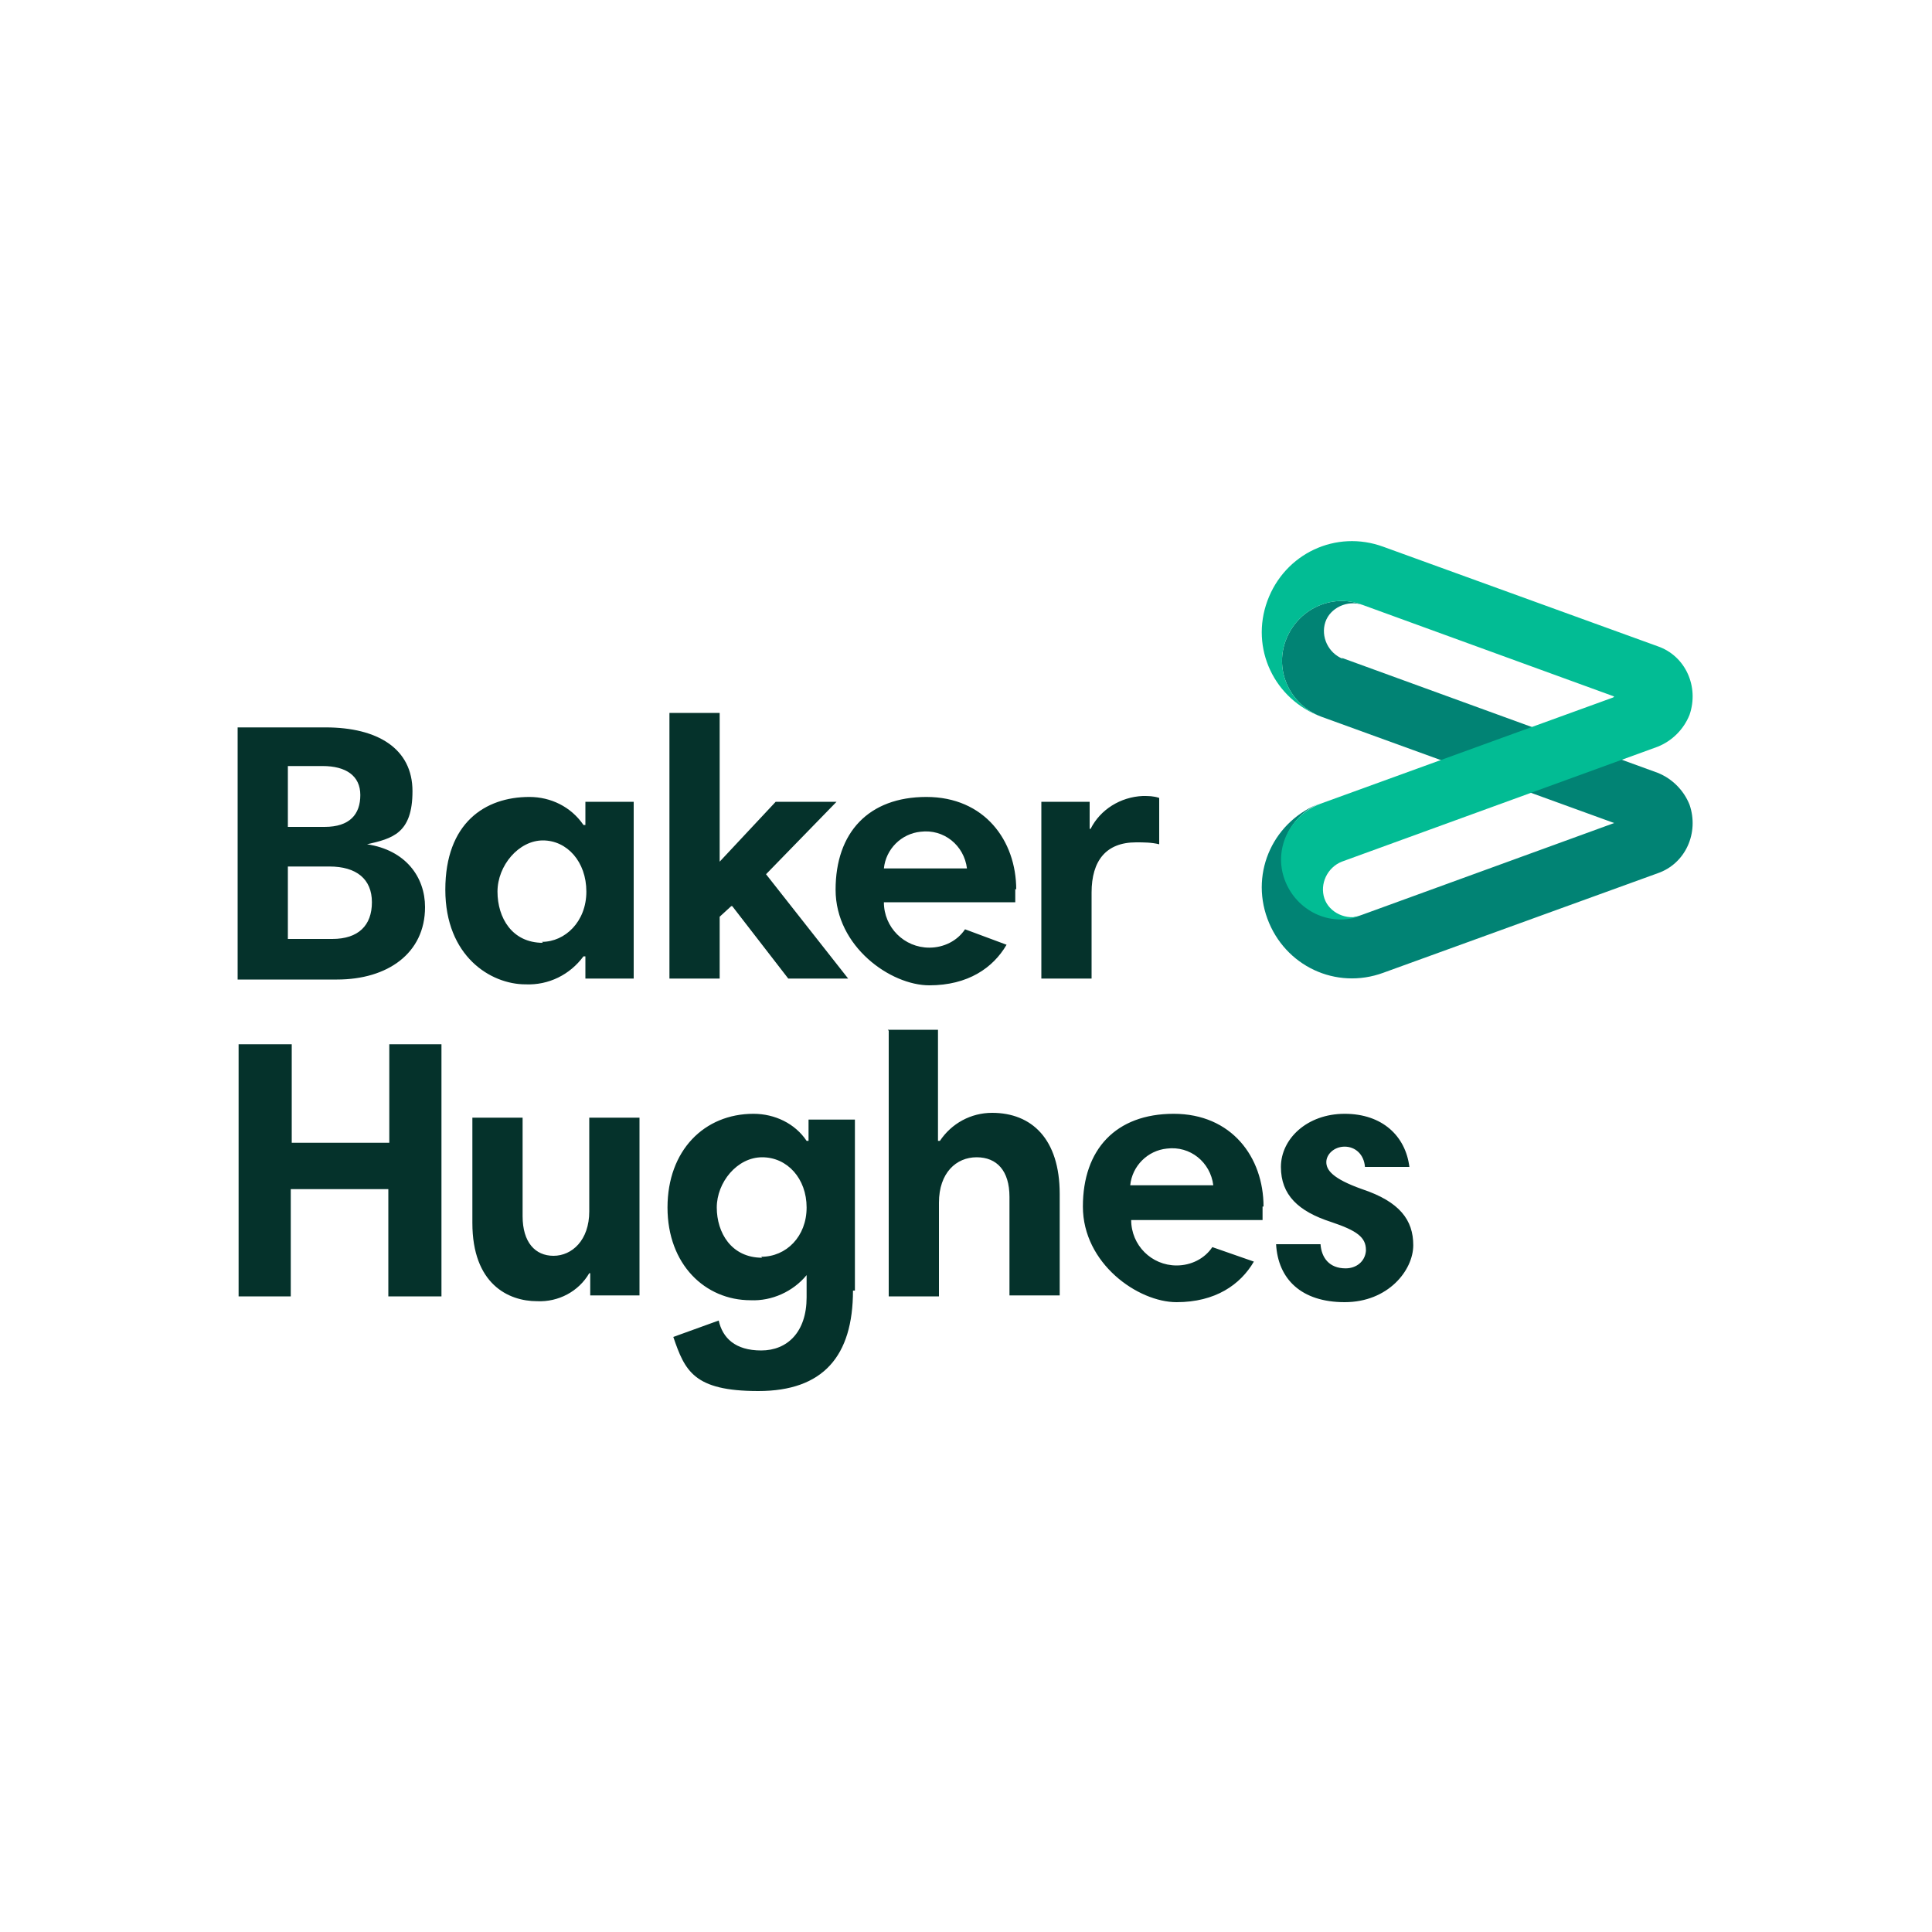
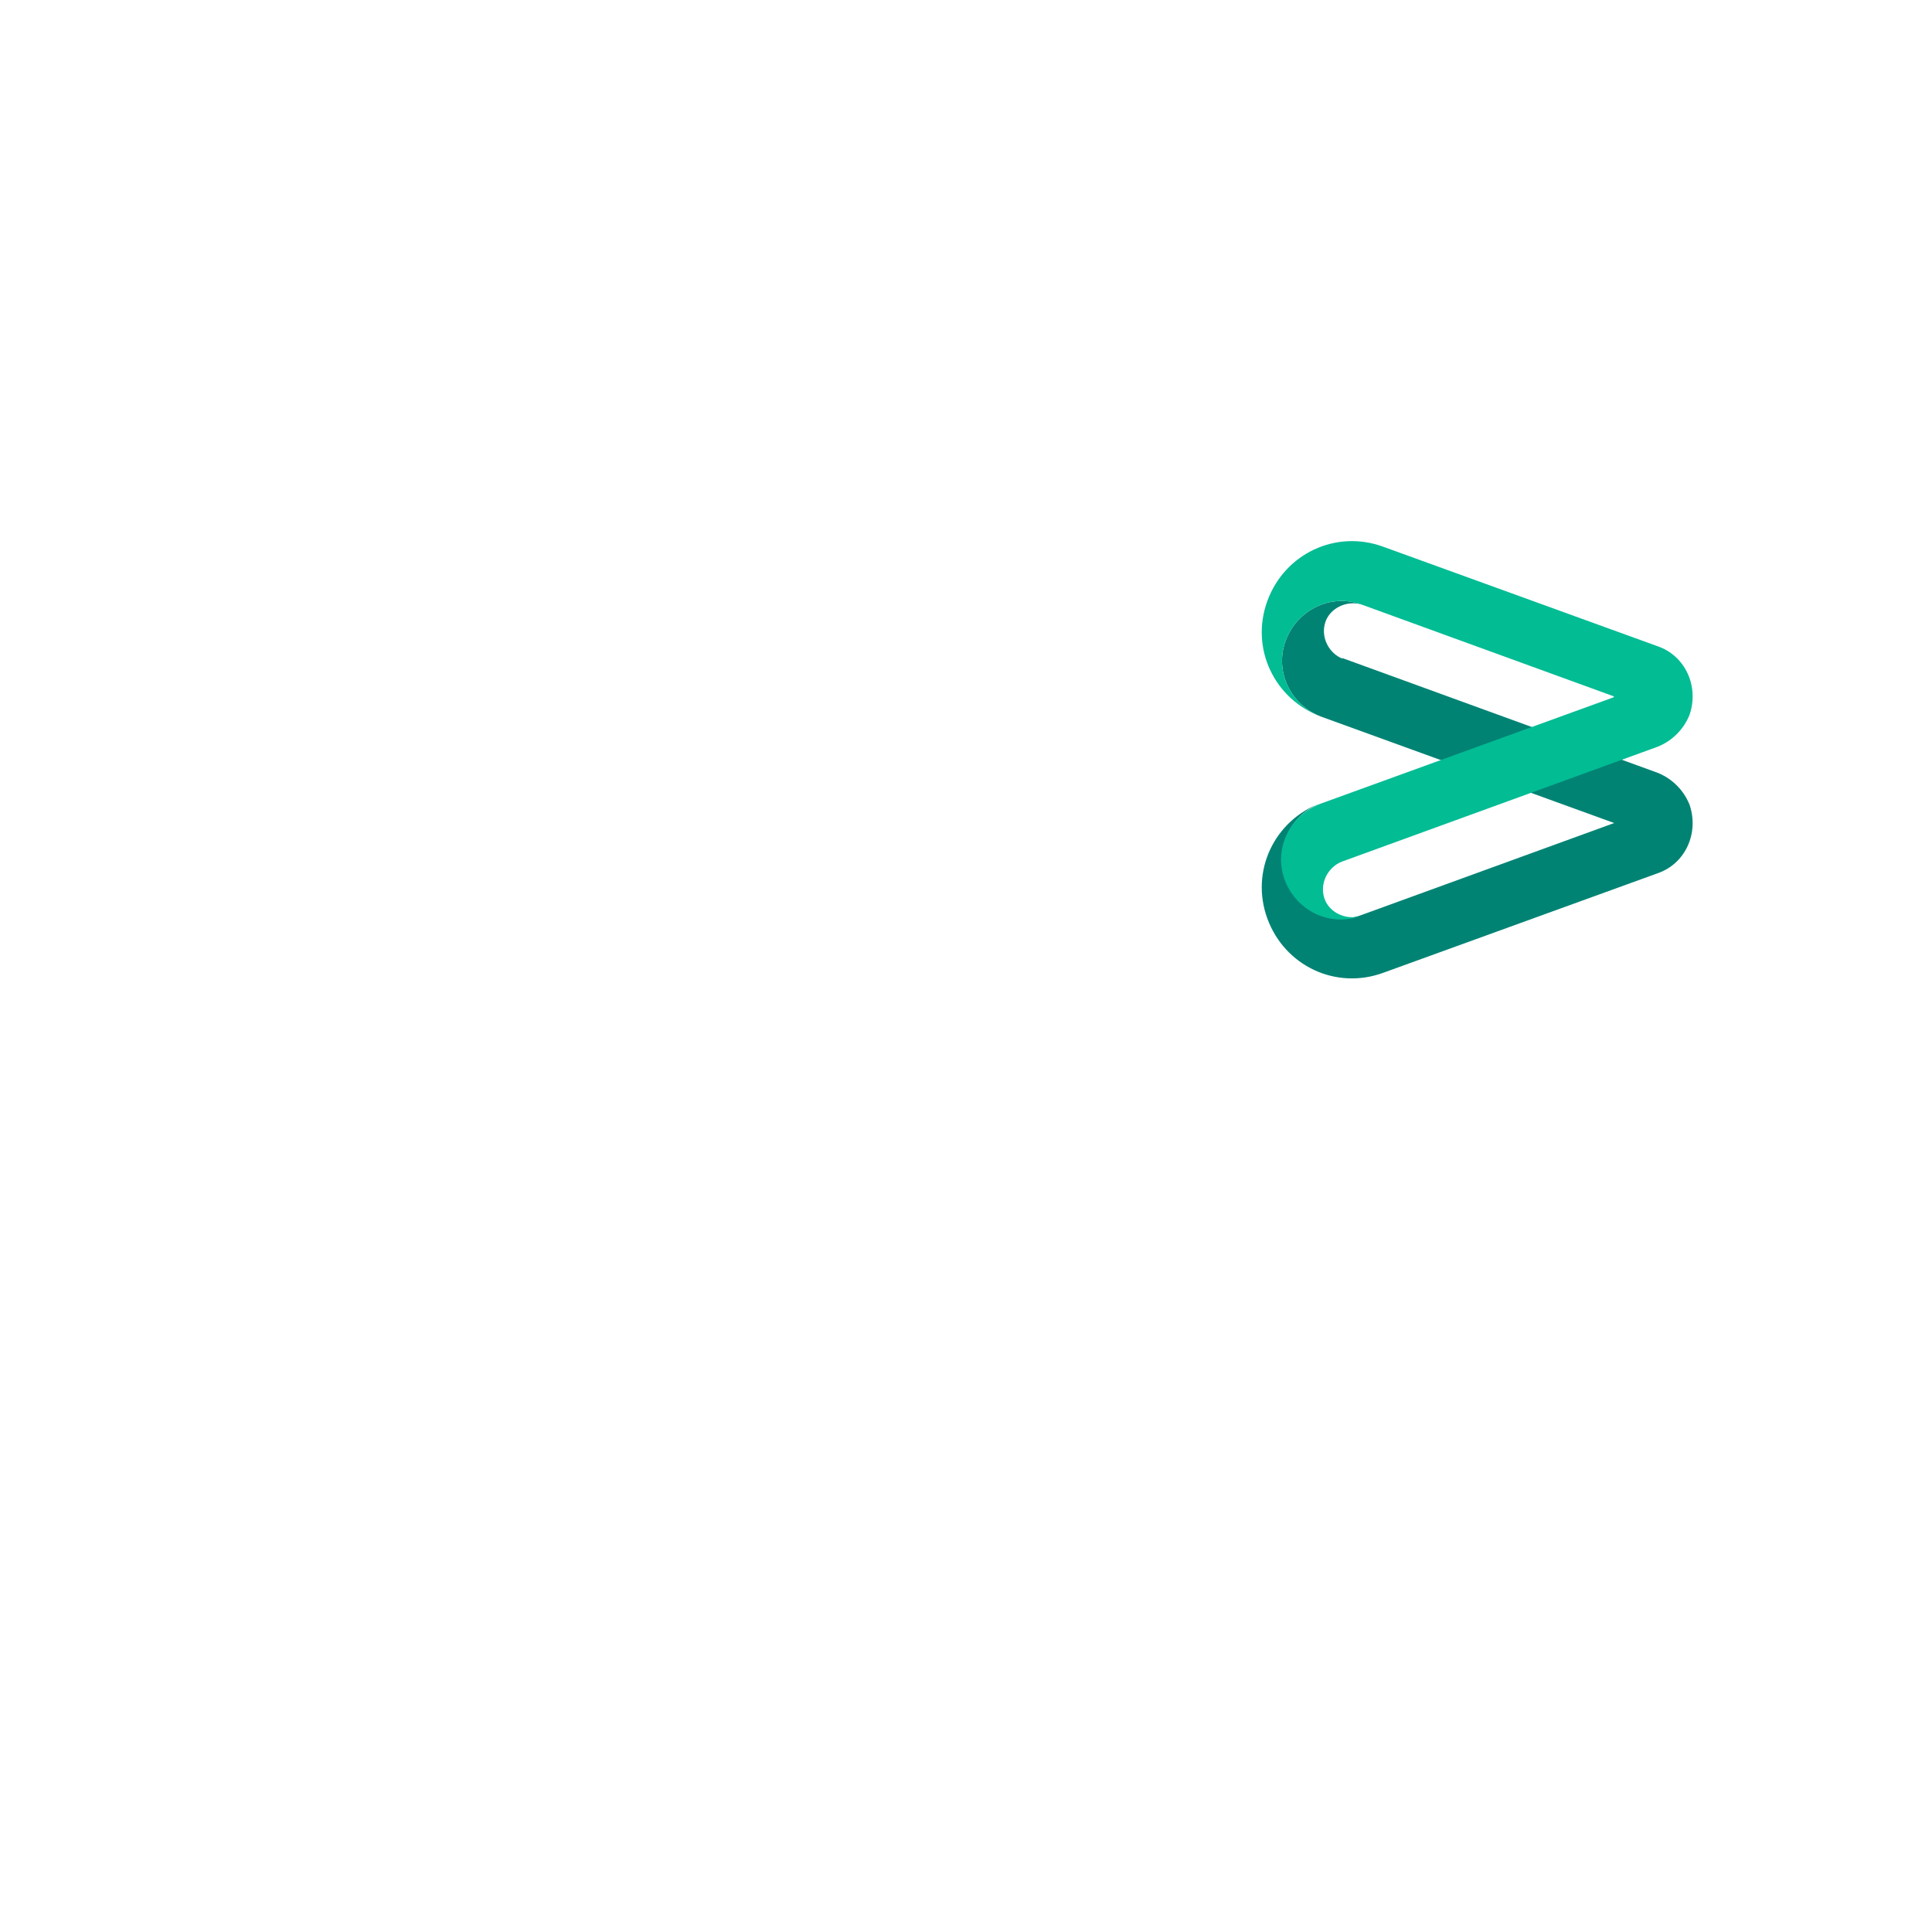
<svg xmlns="http://www.w3.org/2000/svg" version="1.1" viewBox="0 0 200 200">
  <defs>
    <style>
      .cls-1 {
        fill: #05322b;
      }

      .cls-2 {
        fill: #02bc94;
      }

      .cls-3 {
        fill: #018374;
      }
    </style>
  </defs>
  <g>
    <g id="Layer_1">
      <g>
        <path class="cls-3" d="M139,68.2c-1.5-.6-2.3-2.3-1.8-3.8s2.3-2.3,3.8-1.8c-3.2-1.2-6.7.5-7.9,3.7s.5,6.7,3.7,7.9h0l30.3,11-26.1,9.5c-3.2,1.2-6.7-.5-7.9-3.7s.5-6.7,3.7-7.9c-4.9,1.8-7.4,7.1-5.6,12,1.8,4.9,7.1,7.4,12,5.6l28.4-10.3c2.9-1,4.3-4.2,3.3-7.1-.6-1.5-1.8-2.7-3.3-3.3l-32.7-11.9Z" />
        <path class="cls-2" d="M167.1,72.1l-26.1-9.5c-3.2-1.2-6.7.5-7.9,3.7s.5,6.7,3.7,7.9h0c-4.9-1.8-7.4-7.1-5.6-12,1.8-4.9,7.1-7.4,12-5.6l28.4,10.3c2.9,1,4.3,4.2,3.3,7.1-.6,1.5-1.8,2.7-3.3,3.3l-32.7,11.9c-1.5.6-2.3,2.3-1.8,3.8s2.3,2.3,3.8,1.8c-3.2,1.2-6.7-.5-7.9-3.7s.5-6.7,3.7-7.9l30.3-11" />
-         <path class="cls-1" d="M65.6,101.3h-5v-2.3h-.2c-1.4,1.9-3.6,3-6,2.9-3.6,0-8.3-2.9-8.3-9.8s4.1-9.6,8.7-9.6c2.2,0,4.3,1,5.6,2.9h.2v-2.4h5v18.3ZM56.1,97.5c2.4,0,4.6-2.1,4.6-5.2s-2-5.3-4.5-5.3-4.7,2.6-4.7,5.3,1.5,5.3,4.7,5.3ZM75.7,93.8l-1.2,1.1v6.4h-5.2v-27.5h5.2v15.4l5.8-6.2h6.3l-7.3,7.5,8.5,10.8h-6.2l-5.8-7.5ZM120,87.4c-.8-.2-1.6-.2-2.4-.2-3.1,0-4.6,1.9-4.6,5.2v8.9h-5.2v-18.3h5v2.8h.1c1-2,3.1-3.3,5.4-3.4.6,0,1.1,0,1.7.2v4.8ZM105.1,92c0,.5,0,.9,0,1.4h-13.6c0,2.6,2.1,4.7,4.7,4.7,1.5,0,2.9-.7,3.7-1.9l4.3,1.6c-1.4,2.4-4,4.2-8,4.2s-9.7-4-9.7-9.9,3.4-9.6,9.4-9.6c6,0,9.3,4.5,9.3,9.6h0ZM91.5,89.9h8.6c-.3-2.4-2.4-4.1-4.8-3.8-2,.2-3.6,1.8-3.8,3.8ZM24.7,75.3h9c5.4,0,9,2.2,9,6.6s-2.1,4.9-4.7,5.5h0c4,.6,6,3.4,6,6.5,0,4.8-3.9,7.5-9.1,7.5h-10.3v-26.1ZM33.4,79.3h-3.6v6.3h3.8c2.6,0,3.7-1.3,3.7-3.3s-1.5-3-3.9-3ZM34.2,89.7h-4.4v7.5h4.6c2.7,0,4.1-1.4,4.1-3.8s-1.6-3.7-4.4-3.7ZM40.2,123.1h-10.1v11.1h-5.4v-26.1h5.5v10.2h10.1v-10.2h5.4v26.1h-5.5v-11.1ZM66.2,134.1h-5.1v-2.3h-.1c-1.1,1.9-3.2,3-5.4,2.9-3,0-6.7-1.8-6.7-8.1v-10.9h5.2v10.2c0,2.7,1.3,4.1,3.2,4.1s3.7-1.6,3.7-4.6v-9.7h5.2v18.3ZM88.3,133.6c0,6.8-3.1,10.4-9.8,10.4s-7.6-2.1-8.8-5.6l4.7-1.7c.4,1.8,1.7,3.1,4.4,3.1s4.7-1.9,4.7-5.5v-2.3h0c-1.4,1.7-3.6,2.7-5.8,2.6-4.7,0-8.6-3.7-8.6-9.6s3.8-9.7,8.9-9.7c2.2,0,4.3,1,5.5,2.8h.2v-2.2h4.8v17.7ZM78.8,130.1c2.6,0,4.7-2.1,4.7-5.1s-2-5.2-4.6-5.2-4.7,2.6-4.7,5.2,1.5,5.2,4.7,5.2ZM91.9,106.6h5.2v11.5h.2c1.2-1.8,3.2-2.9,5.4-2.9,4.1,0,7,2.7,7,8.4v10.5h-5.2v-10.2c0-2.7-1.3-4.1-3.4-4.1s-3.9,1.6-3.9,4.7v9.7h-5.2v-27.5ZM130.7,124.9c0,.5,0,.9,0,1.4h-13.6c0,2.6,2.1,4.7,4.7,4.7,1.5,0,2.9-.7,3.7-1.9l4.3,1.5c-1.4,2.4-4,4.2-8,4.2s-9.7-4-9.7-9.9,3.4-9.6,9.4-9.6c6,0,9.3,4.5,9.3,9.6h0ZM117,122.7h8.6c-.3-2.4-2.4-4.1-4.8-3.8-2,.2-3.6,1.8-3.8,3.8h0ZM141.3,120.8c-.1-1.3-1-2.1-2.1-2.1s-1.9.8-1.9,1.6.6,1.7,3.7,2.8c3.9,1.3,5.3,3.2,5.3,5.8s-2.6,5.9-7.1,5.9-6.9-2.4-7.1-6h4.6c.1,1.4.9,2.5,2.6,2.5,1.1,0,2-.7,2.1-1.8,0,0,0,0,0-.1,0-1.3-.9-2-3.6-2.9-3.4-1.1-5.2-2.8-5.2-5.7s2.7-5.5,6.6-5.5,6.3,2.3,6.7,5.5h-4.6Z" />
      </g>
    </g>
  </g>
</svg>